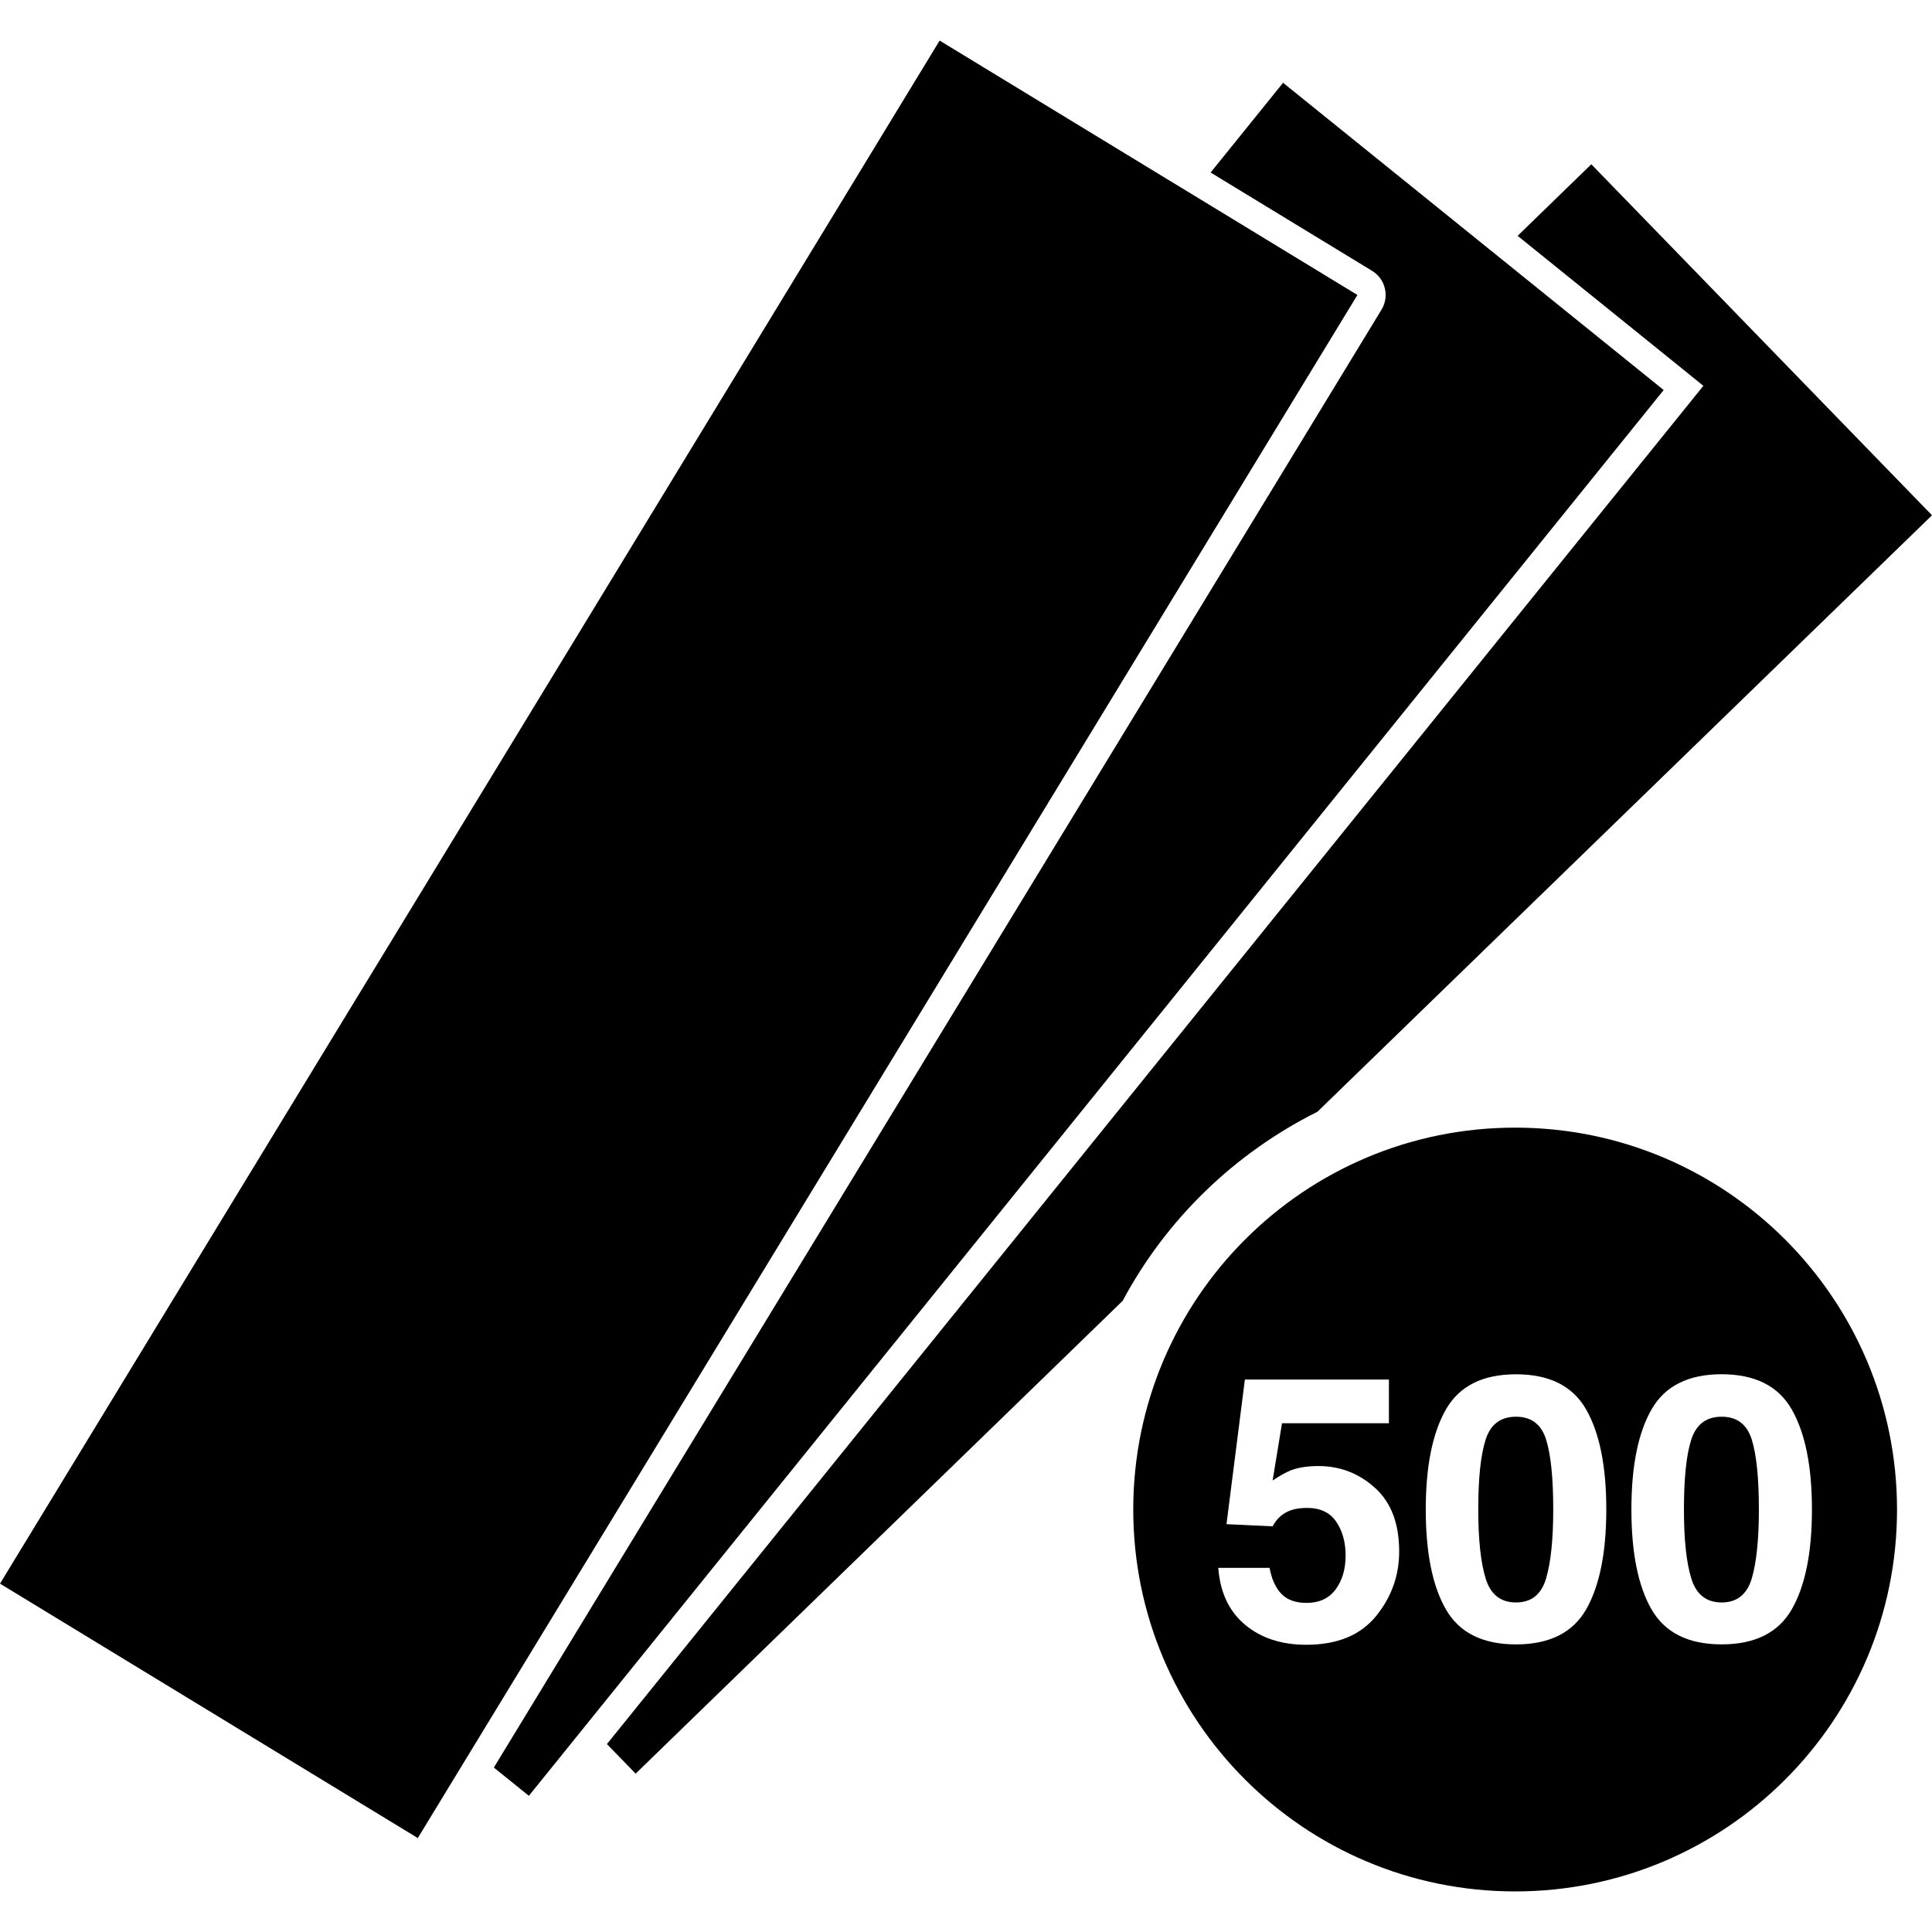
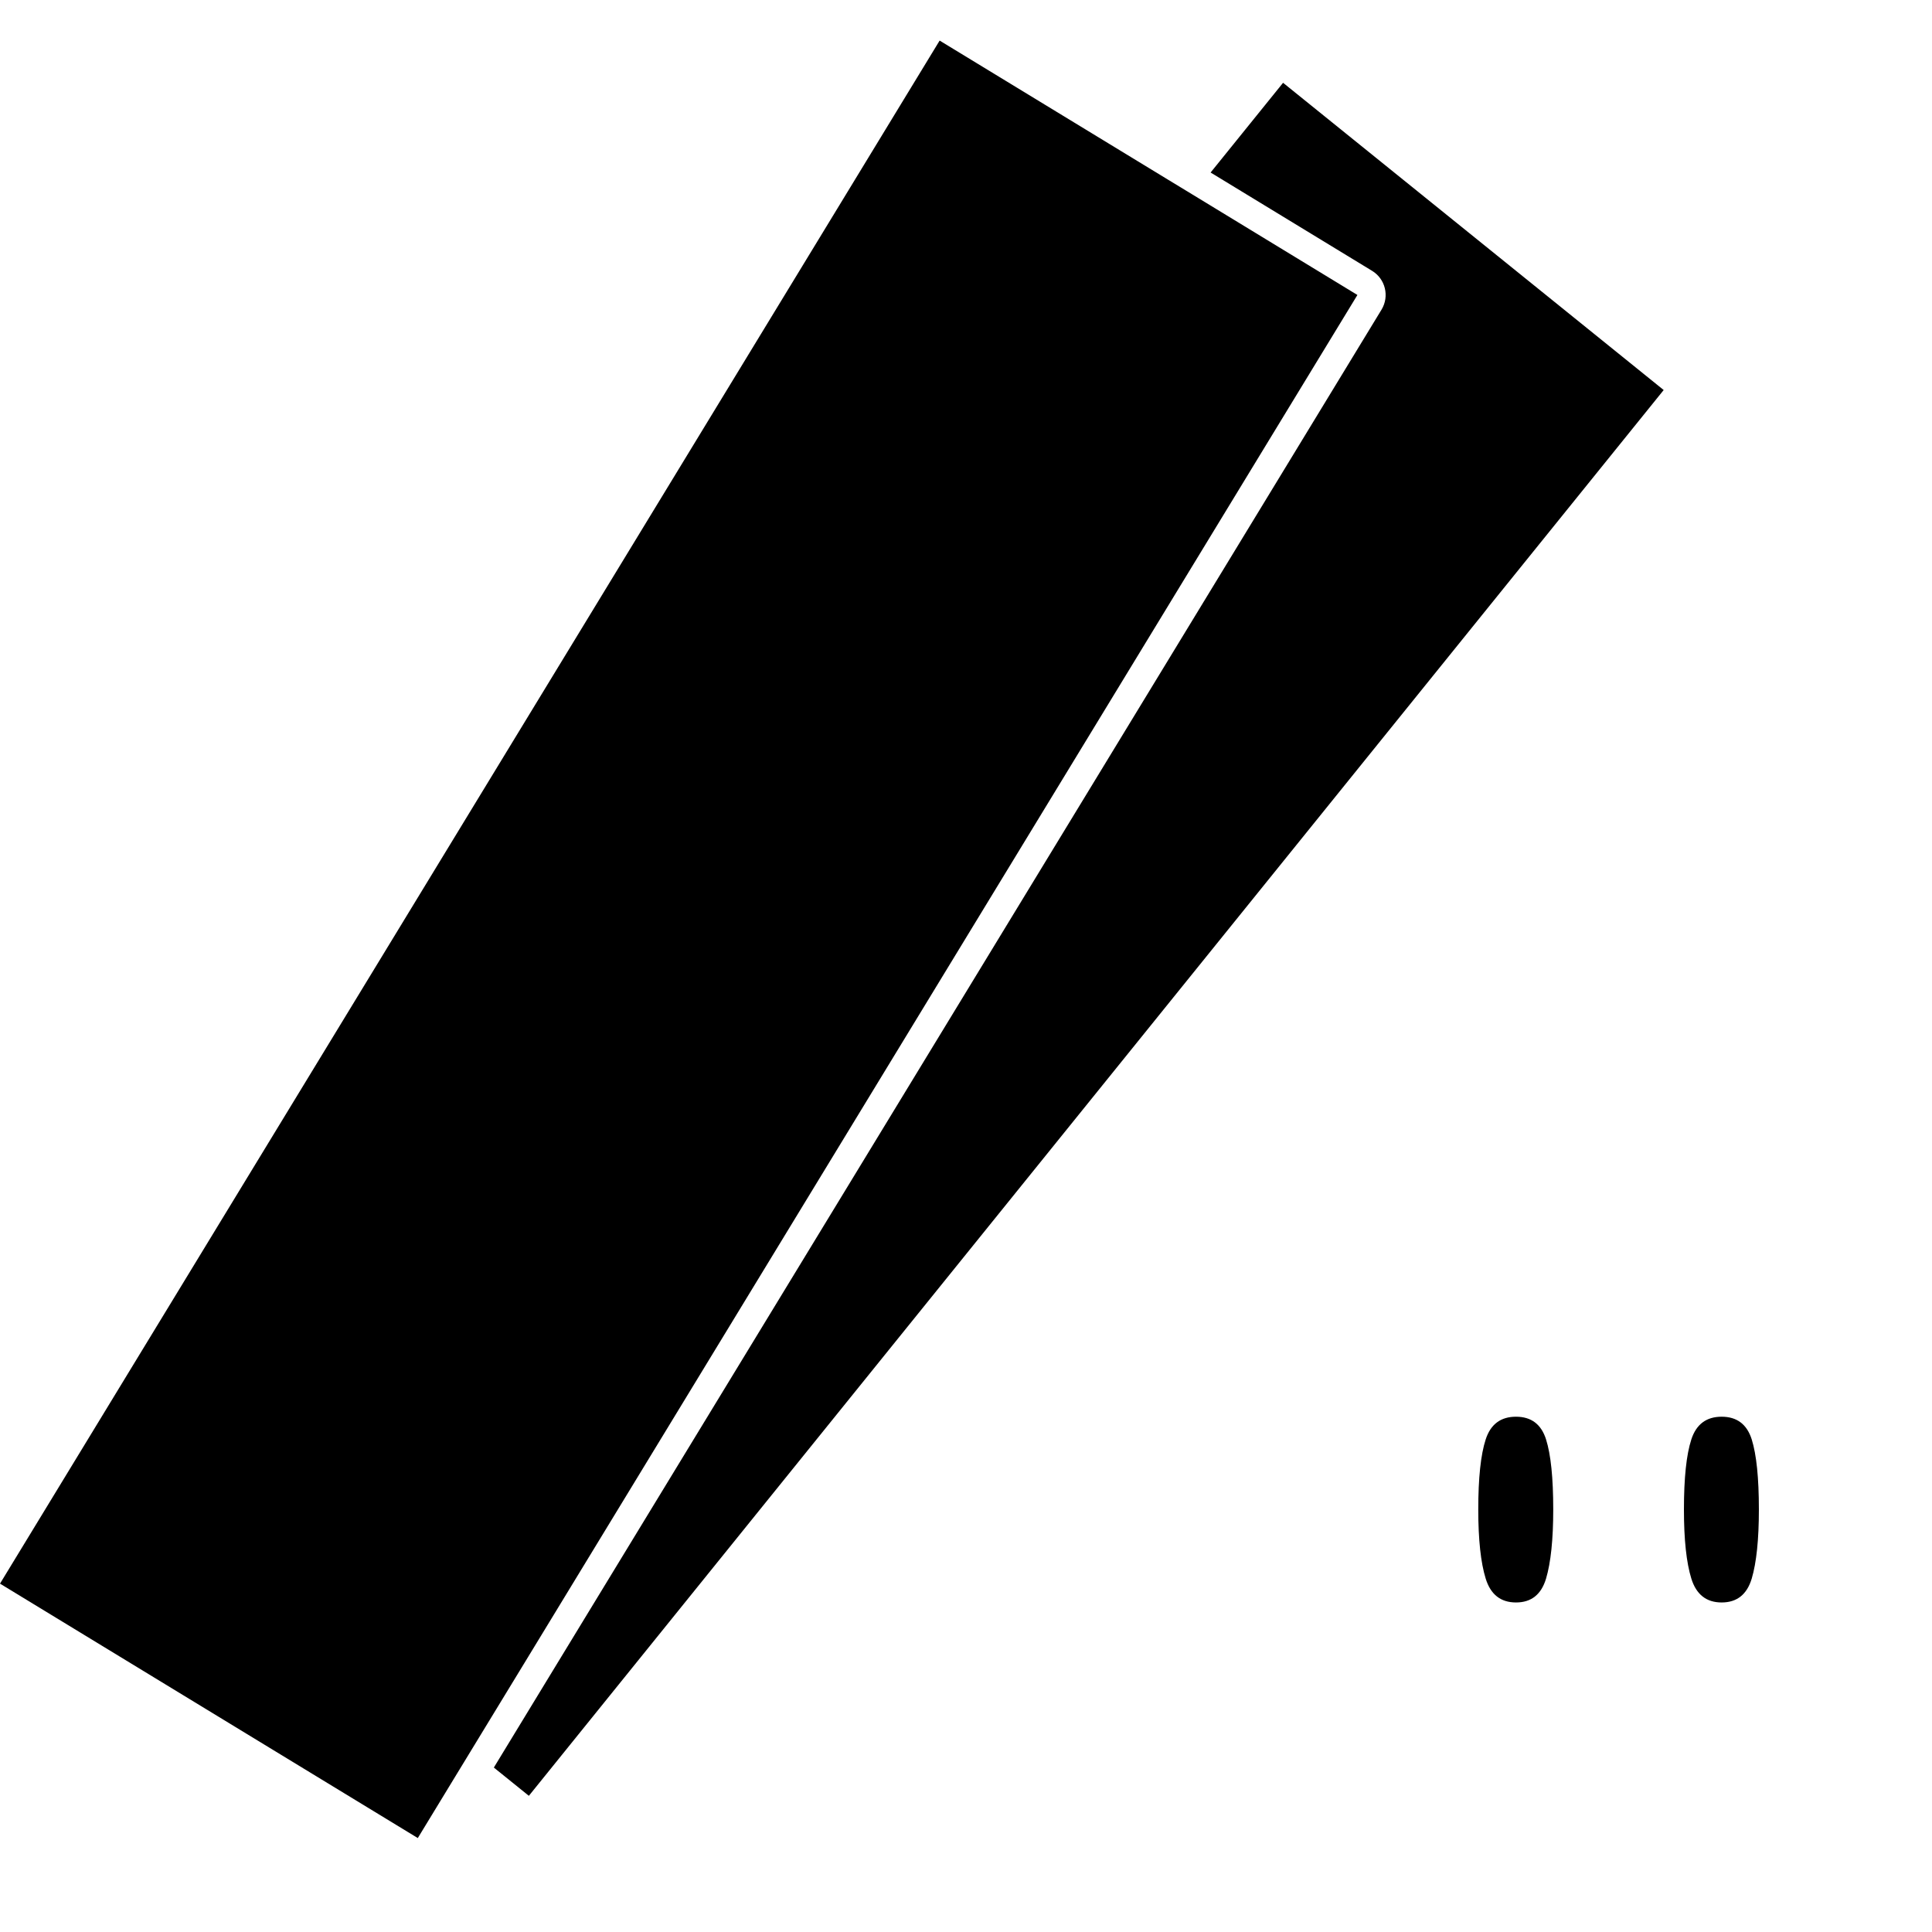
<svg xmlns="http://www.w3.org/2000/svg" fill="#000000" version="1.1" id="Capa_1" width="800px" height="800px" viewBox="0 0 332.39 332.39" xml:space="preserve">
  <g>
    <g>
-       <path d="M261.099,40.574l28.181,22.75l3.776,3.054l-3.048,3.778L104.419,300.059l4.941,5.084l83.795-81.349    c7.488-14.027,19.248-25.407,33.502-32.521L332.39,88.651l-58.614-60.389L261.099,40.574z" />
      <path d="M101.007,296.547L286.227,67.104L257.586,43.98l-36.84-29.737l-12.467,15.438l27.781,16.914    c2.294,1.397,3.016,4.385,1.624,6.679L222.766,77.78L93.976,289.29l-9.013,14.808l6.025,4.862L101.007,296.547z" />
      <polygon points="208.85,91.286 233.534,50.749 205.205,33.494 203.111,32.221 201.013,30.947 161.66,6.982 0,272.457     71.88,316.227 78.59,305.205 79.866,303.112 81.14,301.019 90.477,285.693   " />
      <path d="M260.819,243.738c-2.632,0-4.372,1.303-5.216,3.913c-0.849,2.61-1.276,6.629-1.276,12.05    c0,5.179,0.428,9.139,1.276,11.881c0.844,2.742,2.584,4.113,5.216,4.113c2.631,0,4.351-1.371,5.173-4.113    c0.812-2.742,1.234-6.702,1.234-11.881c0-5.421-0.412-9.445-1.234-12.05C265.17,245.046,263.45,243.738,260.819,243.738z" />
      <path d="M296.198,243.738c-2.626,0-4.366,1.303-5.215,3.913c-0.85,2.61-1.271,6.629-1.271,12.05c0,5.179,0.422,9.139,1.271,11.881    c0.849,2.742,2.589,4.113,5.215,4.113c2.632,0,4.356-1.371,5.179-4.113c0.812-2.742,1.229-6.702,1.229-11.881    c0-5.421-0.411-9.445-1.229-12.05C300.555,245.046,298.83,243.738,296.198,243.738z" />
-       <path d="M260.666,194.004c-36.281,0-65.696,29.416-65.696,65.702c0,36.281,29.41,65.702,65.696,65.702    c36.292,0,65.707-29.41,65.707-65.702C326.362,223.42,296.947,194.004,260.666,194.004z M236.725,278.058    c-2.674,3.275-6.666,4.915-11.981,4.915c-4.282,0-7.794-1.149-10.547-3.454c-2.753-2.299-4.282-5.563-4.599-9.782h8.828    c0.348,1.925,1.018,3.412,2.015,4.461c0.991,1.039,2.437,1.572,4.34,1.572c2.188,0,3.854-0.775,5.005-2.32    c1.144-1.546,1.719-3.48,1.719-5.827c0-2.294-0.538-4.235-1.613-5.817c-1.071-1.582-2.742-2.378-5.021-2.378    c-1.076,0-2.004,0.132-2.79,0.406c-1.387,0.495-2.426,1.418-3.132,2.763l-7.937-0.374l3.164-24.875h24.779v7.515h-18.394    l-1.613,9.846c1.365-0.892,2.431-1.481,3.195-1.771c1.281-0.475,2.843-0.712,4.683-0.712c3.718,0,6.972,1.249,9.74,3.76    c2.773,2.499,4.155,6.148,4.155,10.927C240.722,271.076,239.393,274.788,236.725,278.058z M272.89,276.887    c-2.31,4.014-6.328,6.022-12.065,6.022s-9.756-2.009-12.065-6.022c-2.31-4.018-3.465-9.745-3.465-17.181    c0-7.43,1.155-13.162,3.465-17.212c2.31-4.04,6.328-6.055,12.065-6.055s9.756,2.015,12.065,6.055    c2.31,4.039,3.465,9.776,3.465,17.212C276.35,267.137,275.194,272.858,272.89,276.887z M311.734,259.701    c0,7.436-1.16,13.157-3.471,17.176c-2.31,4.018-6.328,6.027-12.065,6.027c-5.732,0-9.756-2.01-12.065-6.027    c-2.31-4.019-3.459-9.74-3.459-17.176c0-7.431,1.149-13.168,3.459-17.207c2.31-4.04,6.328-6.064,12.065-6.064    s9.756,2.024,12.065,6.064C310.574,246.533,311.734,252.271,311.734,259.701z" />
    </g>
  </g>
</svg>